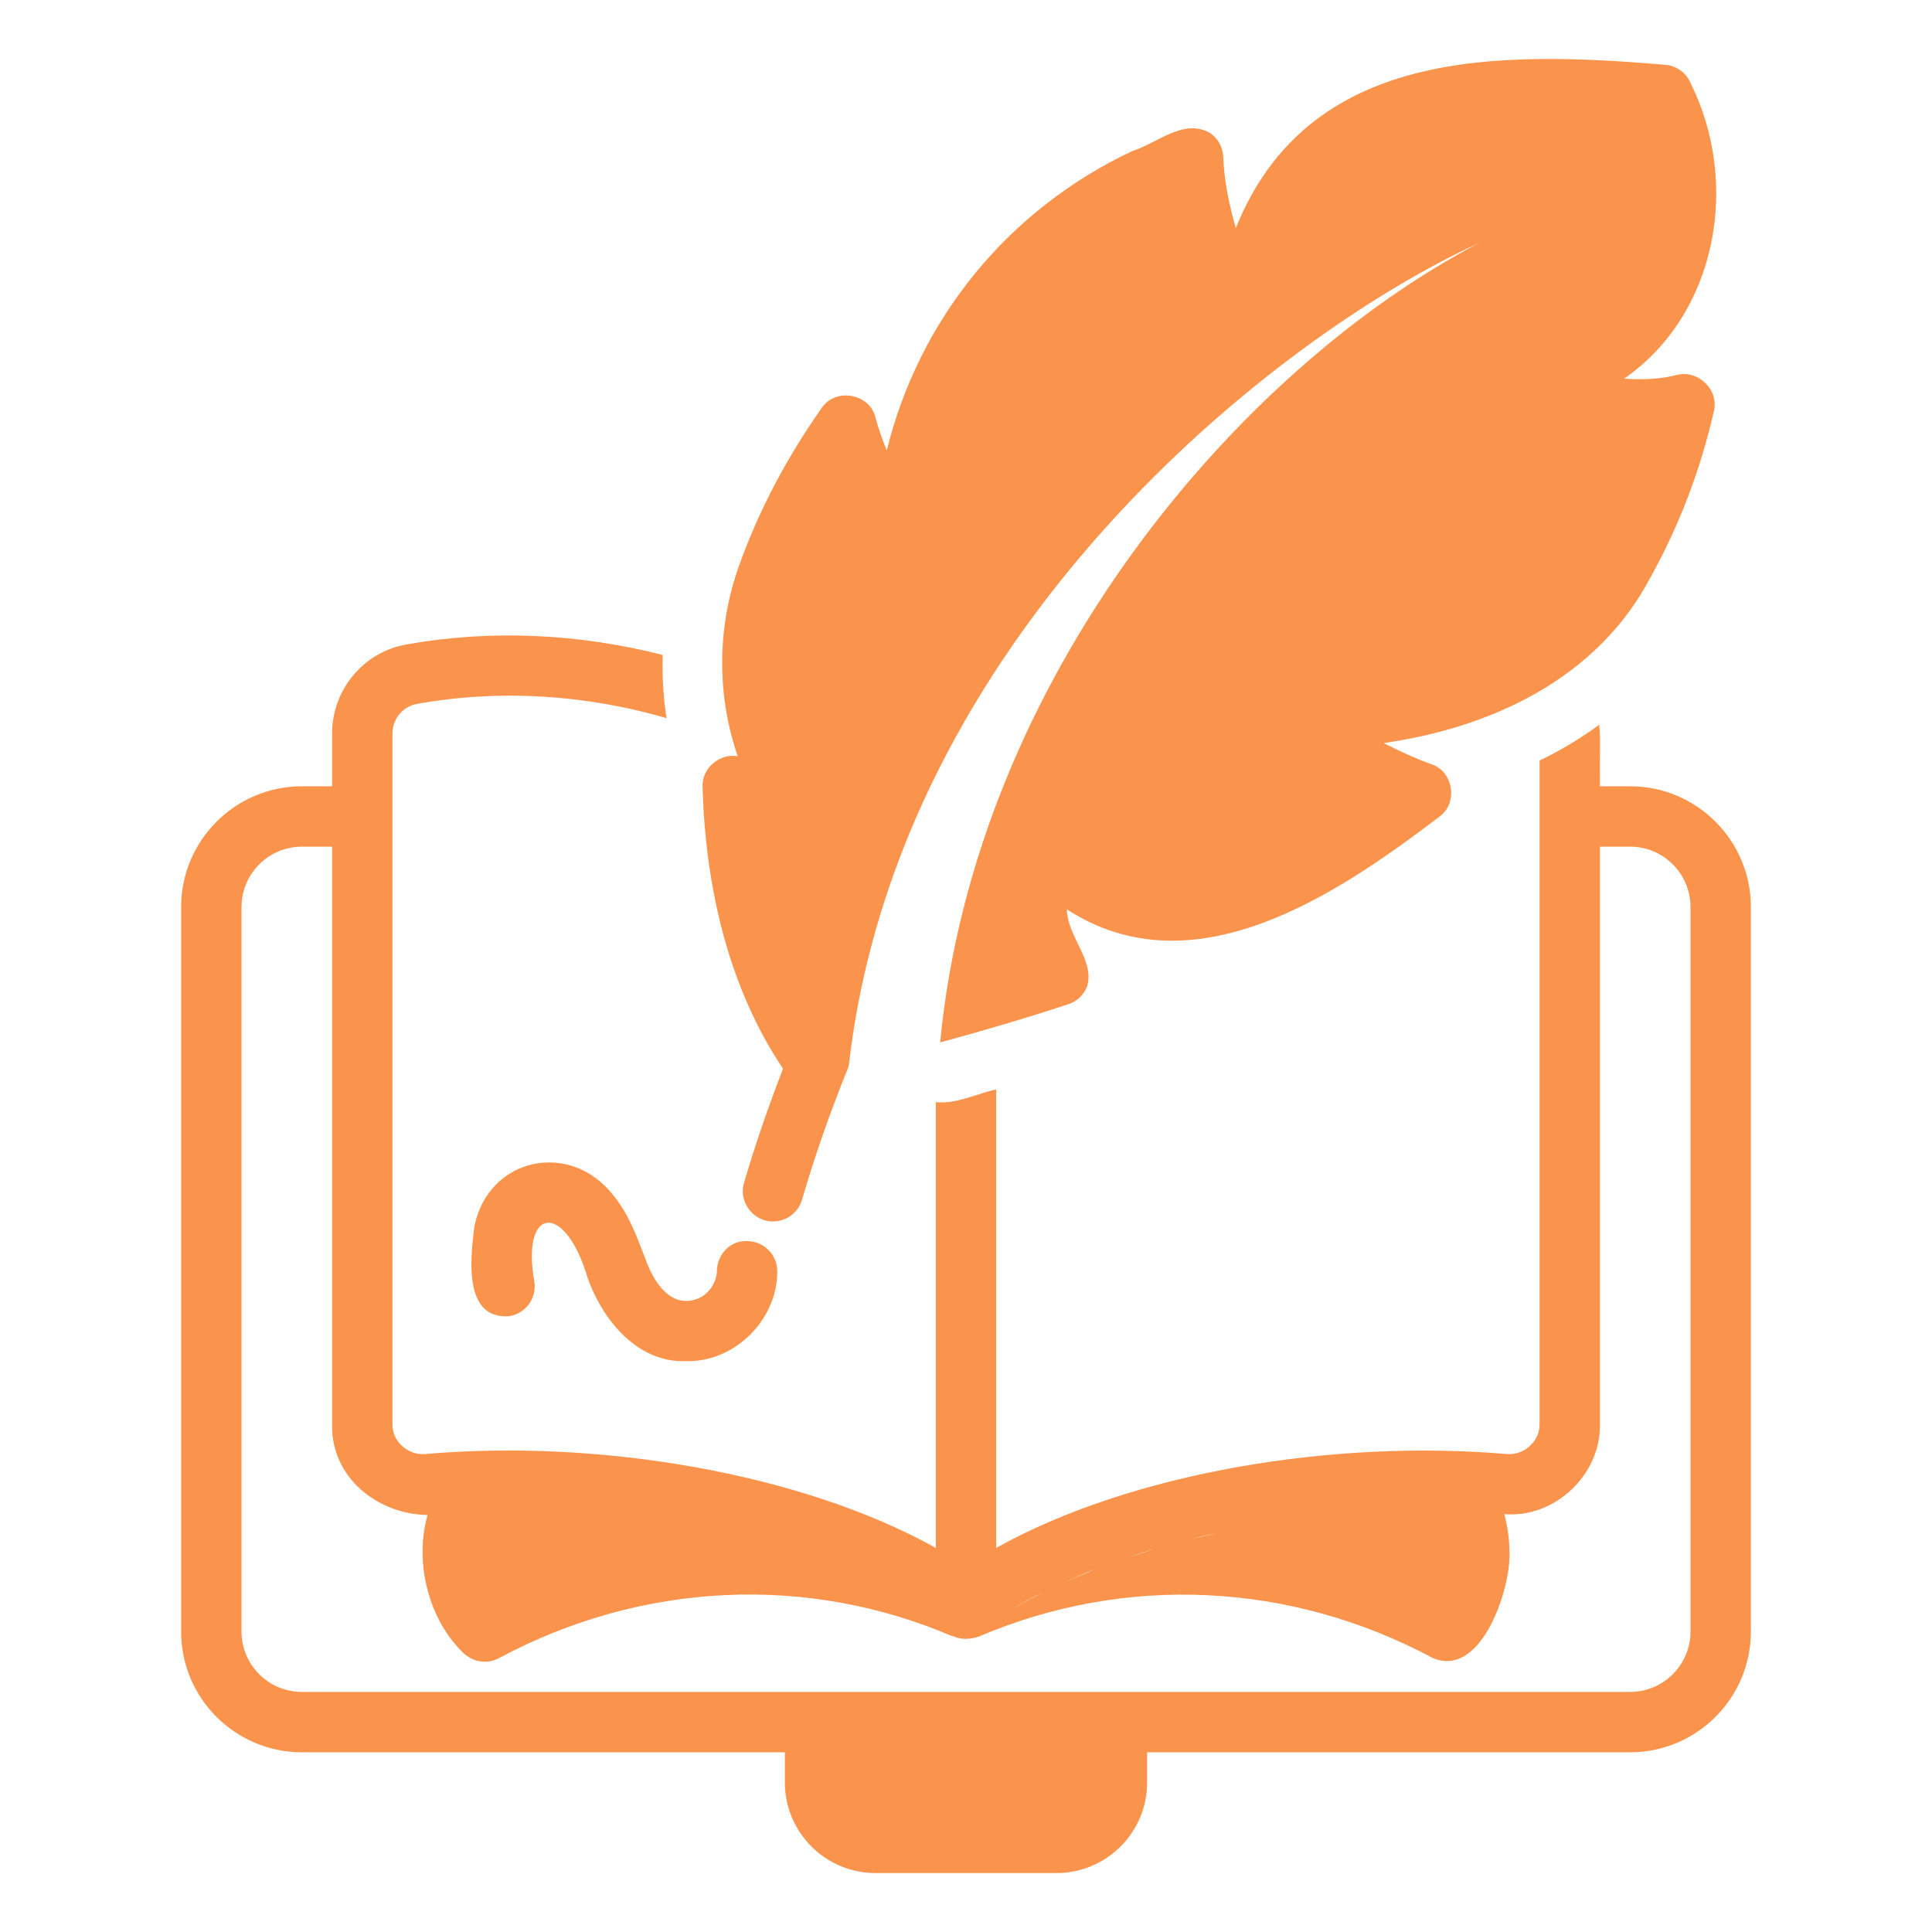
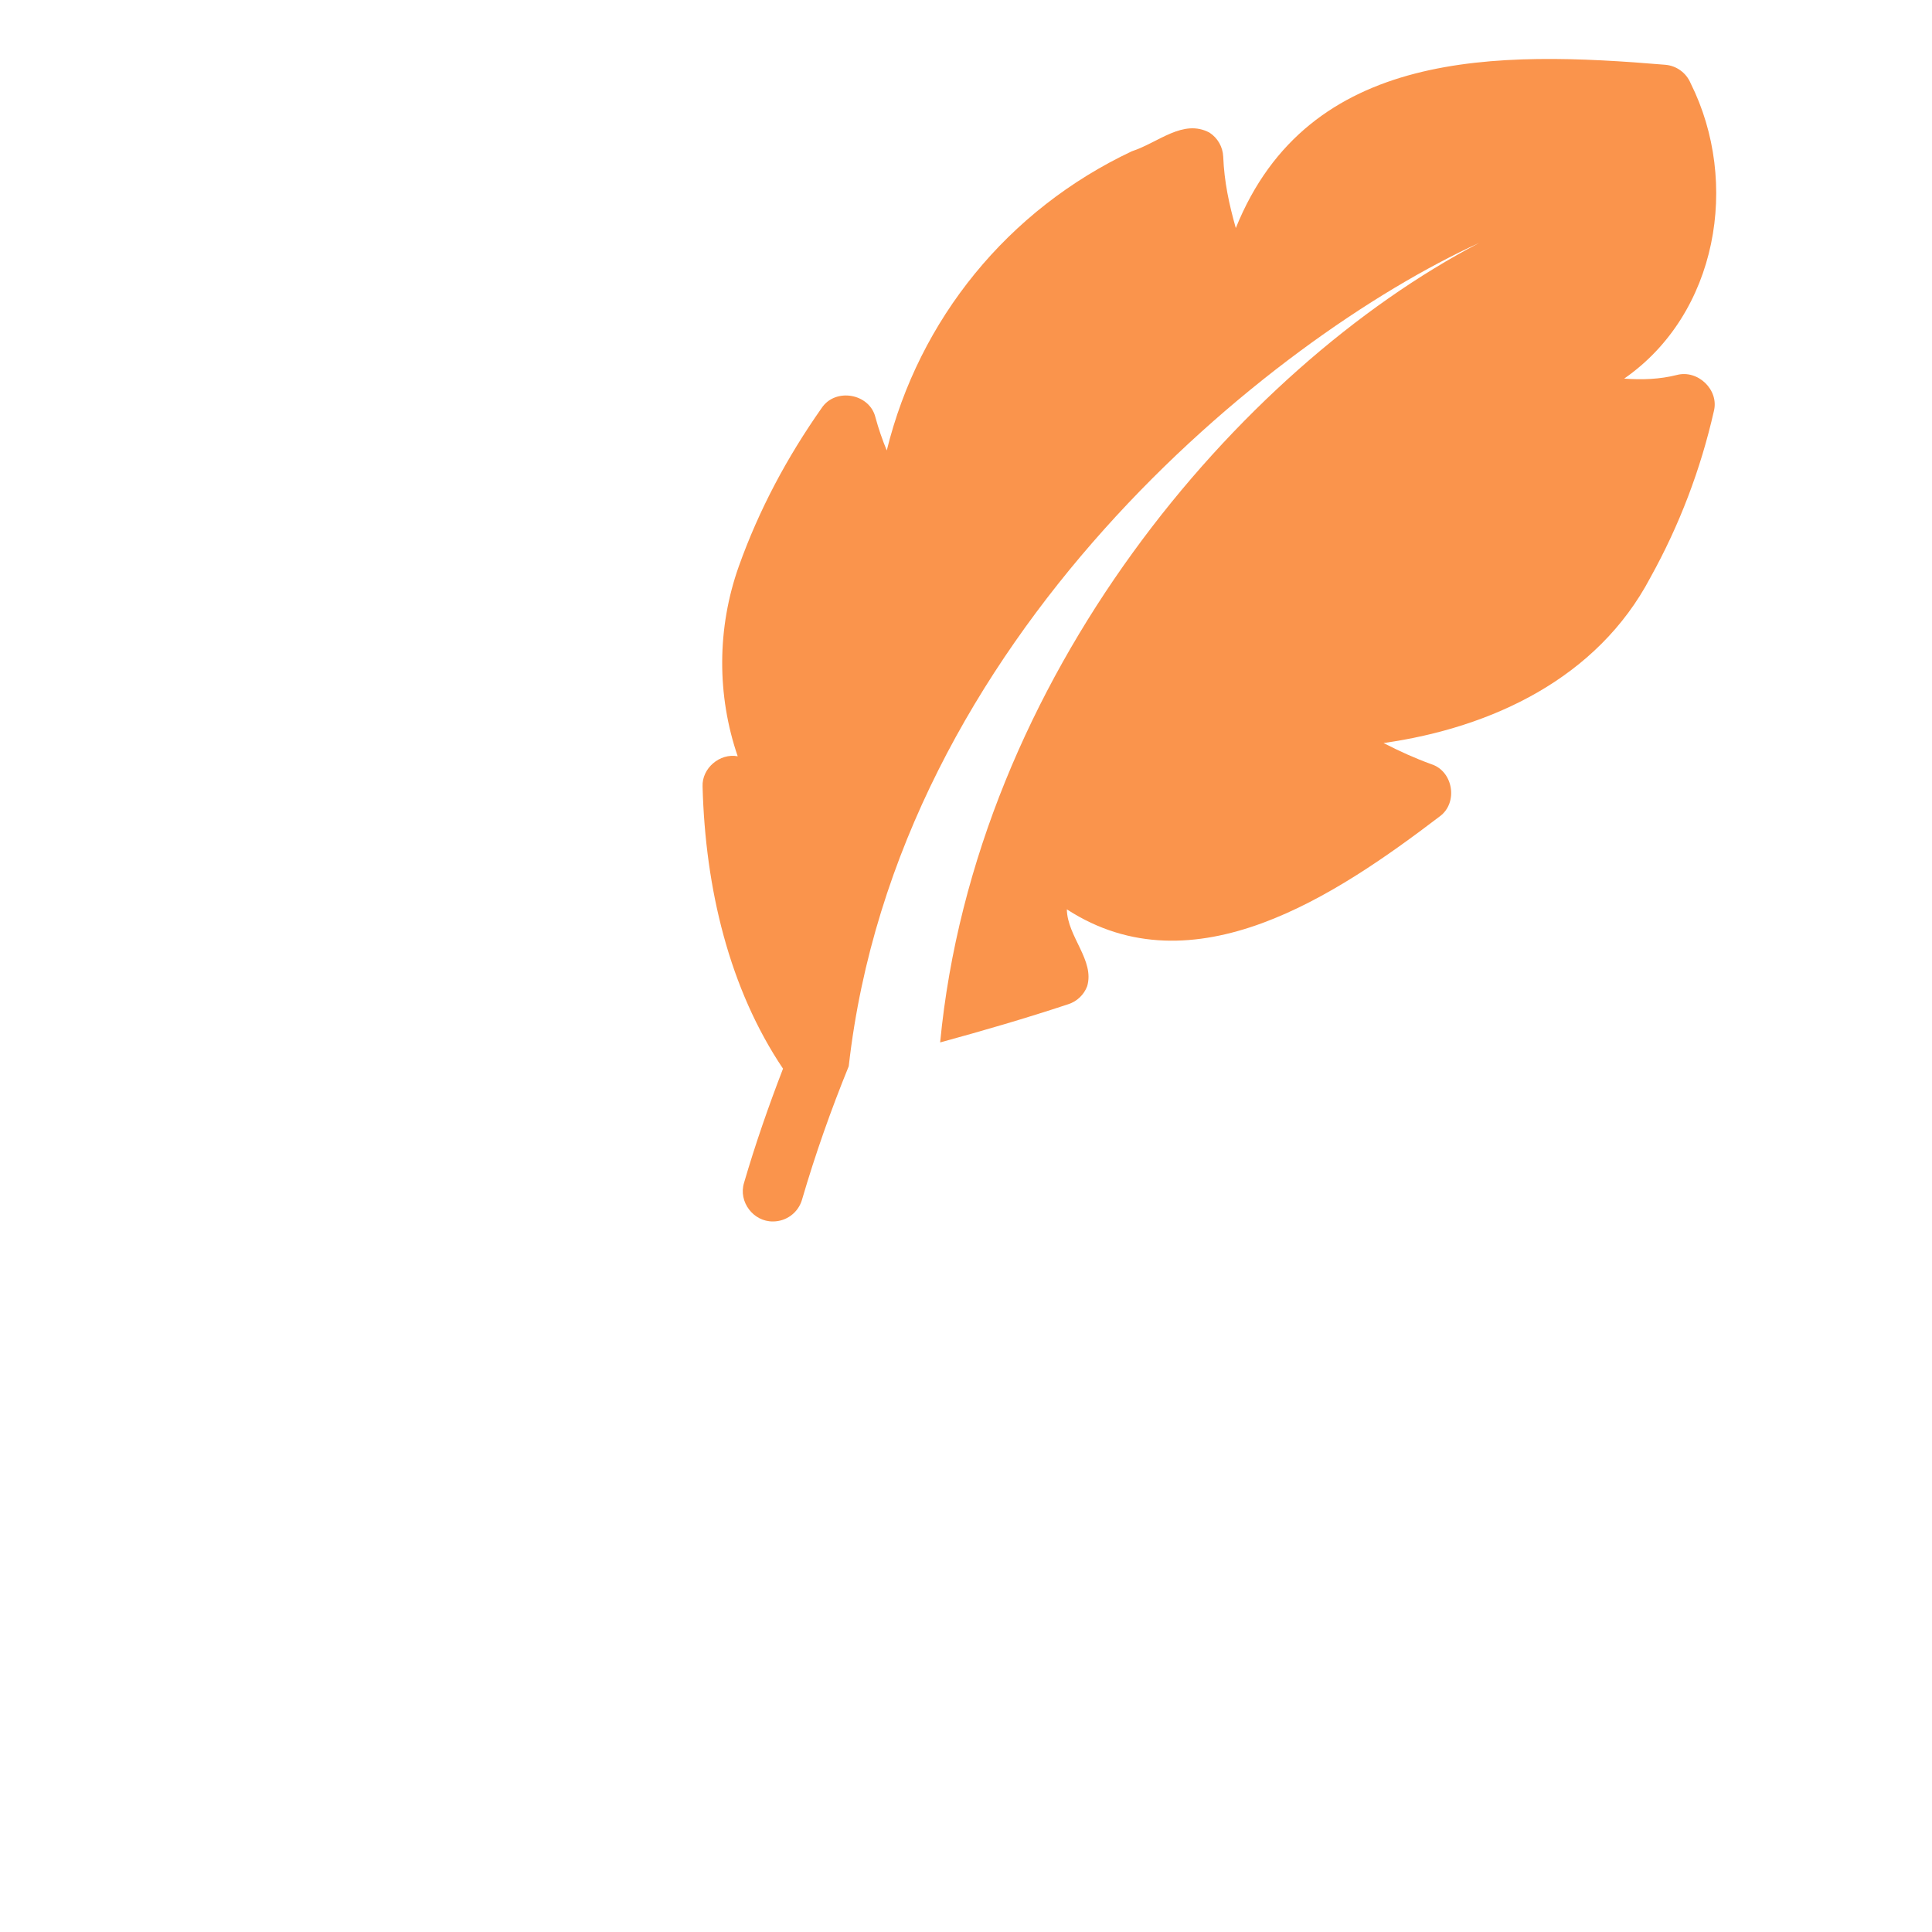
<svg xmlns="http://www.w3.org/2000/svg" width="200" height="200" viewBox="0 0 200 200" fill="none">
-   <path d="M168.75 81.397H165.625C165.589 76.842 165.714 76.656 165.543 75.03C163.613 76.445 161.557 77.691 159.375 78.725V147.428C159.417 149.224 157.728 150.687 155.969 150.522C137.96 148.973 117.053 152.466 103.125 160.24V112.778C101.149 113.193 98.98 114.336 96.875 114.088V160.24C82.9 152.458 61.924 148.958 44.031 150.522C42.272 150.687 40.582 149.224 40.625 147.428V75.959C40.625 74.428 41.688 73.115 43.188 72.865C51.773 71.324 60.635 71.914 68.999 74.34C68.653 72.175 68.547 69.988 68.597 67.799C59.956 65.601 50.897 65.141 42.094 66.709C37.625 67.49 34.375 71.397 34.375 75.959V81.397H31.25C24.356 81.397 18.75 87.003 18.75 93.897V168.897C18.75 175.791 24.356 181.397 31.25 181.397H81.25V184.522C81.25 189.691 85.455 193.897 90.625 193.897H109.375C114.545 193.897 118.75 189.691 118.75 184.522V181.397H168.75C175.644 181.397 181.25 175.791 181.25 168.897V93.897C181.25 87.003 175.644 81.397 168.75 81.397ZM124.53 159.013C125.066 158.887 125.613 158.796 126.152 158.68C125.222 158.879 124.299 159.091 123.38 159.318C123.768 159.222 124.138 159.104 124.53 159.013ZM118.285 160.716C118.677 160.593 119.084 160.5 119.479 160.382C118.573 160.652 117.677 160.938 116.788 161.237C117.293 161.068 117.773 160.877 118.285 160.716ZM110.795 163.544C111.645 163.153 112.502 162.761 113.396 162.465C112.369 162.867 111.362 163.297 110.366 163.742C110.511 163.678 110.65 163.607 110.795 163.544ZM104.235 166.883C105.385 166.204 106.57 165.484 107.82 164.925C106.422 165.626 105.064 166.372 103.751 167.167C103.912 167.071 104.073 166.977 104.235 166.883ZM175 168.897C175 172.342 172.195 175.147 168.75 175.147H31.25C27.805 175.147 25 172.342 25 168.897V93.897C25 90.451 27.805 87.647 31.25 87.647H34.375V147.428C34.261 152.988 39.099 156.742 44.261 156.834C42.864 161.781 44.375 167.686 48 171.147C49.026 172.074 50.45 172.299 51.656 171.647C66.469 163.709 83.625 162.928 98.688 169.428C98.629 169.401 98.584 169.343 98.526 169.312C99.416 169.776 100.422 169.724 101.325 169.419C116.479 162.941 133.575 163.733 148.344 171.647C153.156 173.663 156.099 165.233 156.25 161.397C156.313 159.803 156.125 158.24 155.719 156.74C153.55 156.568 151.336 156.468 149.097 156.435C151.309 156.454 153.547 156.612 155.719 156.74C160.957 157.2 165.73 152.638 165.625 147.428C165.625 147.428 165.625 107.907 165.625 87.647H168.75C172.195 87.647 175 90.451 175 93.897V168.897Z" fill="#FA944C" />
-   <path d="M66.797 130.268C65.932 128.084 65.204 125.869 63.528 123.786C59.048 117.991 50.565 119.797 49.108 126.953C48.677 130.341 47.989 136.506 52.637 136.261C54.349 136.039 55.554 134.467 55.328 132.758C53.93 124.966 58.301 124.465 60.633 131.668C61.974 136.086 65.707 141.145 71.06 140.903C76.051 141.019 80.456 136.634 80.463 131.653C80.49 129.929 79.114 128.507 77.386 128.479C75.644 128.366 74.24 129.831 74.213 131.556C74.194 132.682 73.477 133.823 72.467 134.329C69.575 135.68 67.669 132.81 66.797 130.268Z" fill="#FA944C" />
  <path d="M72.73 81.421C73.012 91.997 75.504 102.364 81.058 110.629C79.56 114.51 78.191 118.443 77.023 122.443C76.418 124.402 77.981 126.474 80.023 126.444C81.378 126.444 82.623 125.559 83.023 124.195C84.393 119.503 86.02 114.896 87.861 110.378C92.861 65.97 131.623 34.971 153.125 25.147C128.237 38.149 100.95 70.111 97.323 107.912C101.682 106.724 106.153 105.424 110.602 103.952C111.493 103.659 112.204 102.982 112.54 102.106C113.345 99.412 110.488 96.967 110.44 94.135C123.551 102.643 138.36 92.644 149.027 84.524C150.966 83.127 150.456 79.846 148.178 79.111C146.5 78.504 144.855 77.759 143.225 76.92C154.438 75.326 165.368 70.209 170.856 59.772C173.843 54.395 176.053 48.596 177.426 42.533C177.961 40.347 175.755 38.242 173.581 38.819C171.812 39.263 170.011 39.332 168.134 39.194C177.795 32.488 180.151 18.898 175.012 8.615C174.567 7.55 173.569 6.815 172.418 6.708C155.04 5.25 135.446 4.96 127.93 23.609C127.236 21.143 126.735 18.855 126.627 16.211C126.581 15.201 126.05 14.273 125.198 13.724C122.461 12.282 119.934 14.754 117.169 15.659C104.327 21.717 95.139 33.057 91.797 46.631C91.339 45.523 90.945 44.382 90.628 43.216C90.032 40.724 86.475 40.103 85.059 42.237C81.44 47.389 78.565 52.792 76.483 58.621C74.21 65.009 74.204 71.988 76.367 78.29C74.524 77.94 72.649 79.523 72.73 81.421Z" fill="#FA944C" />
</svg>